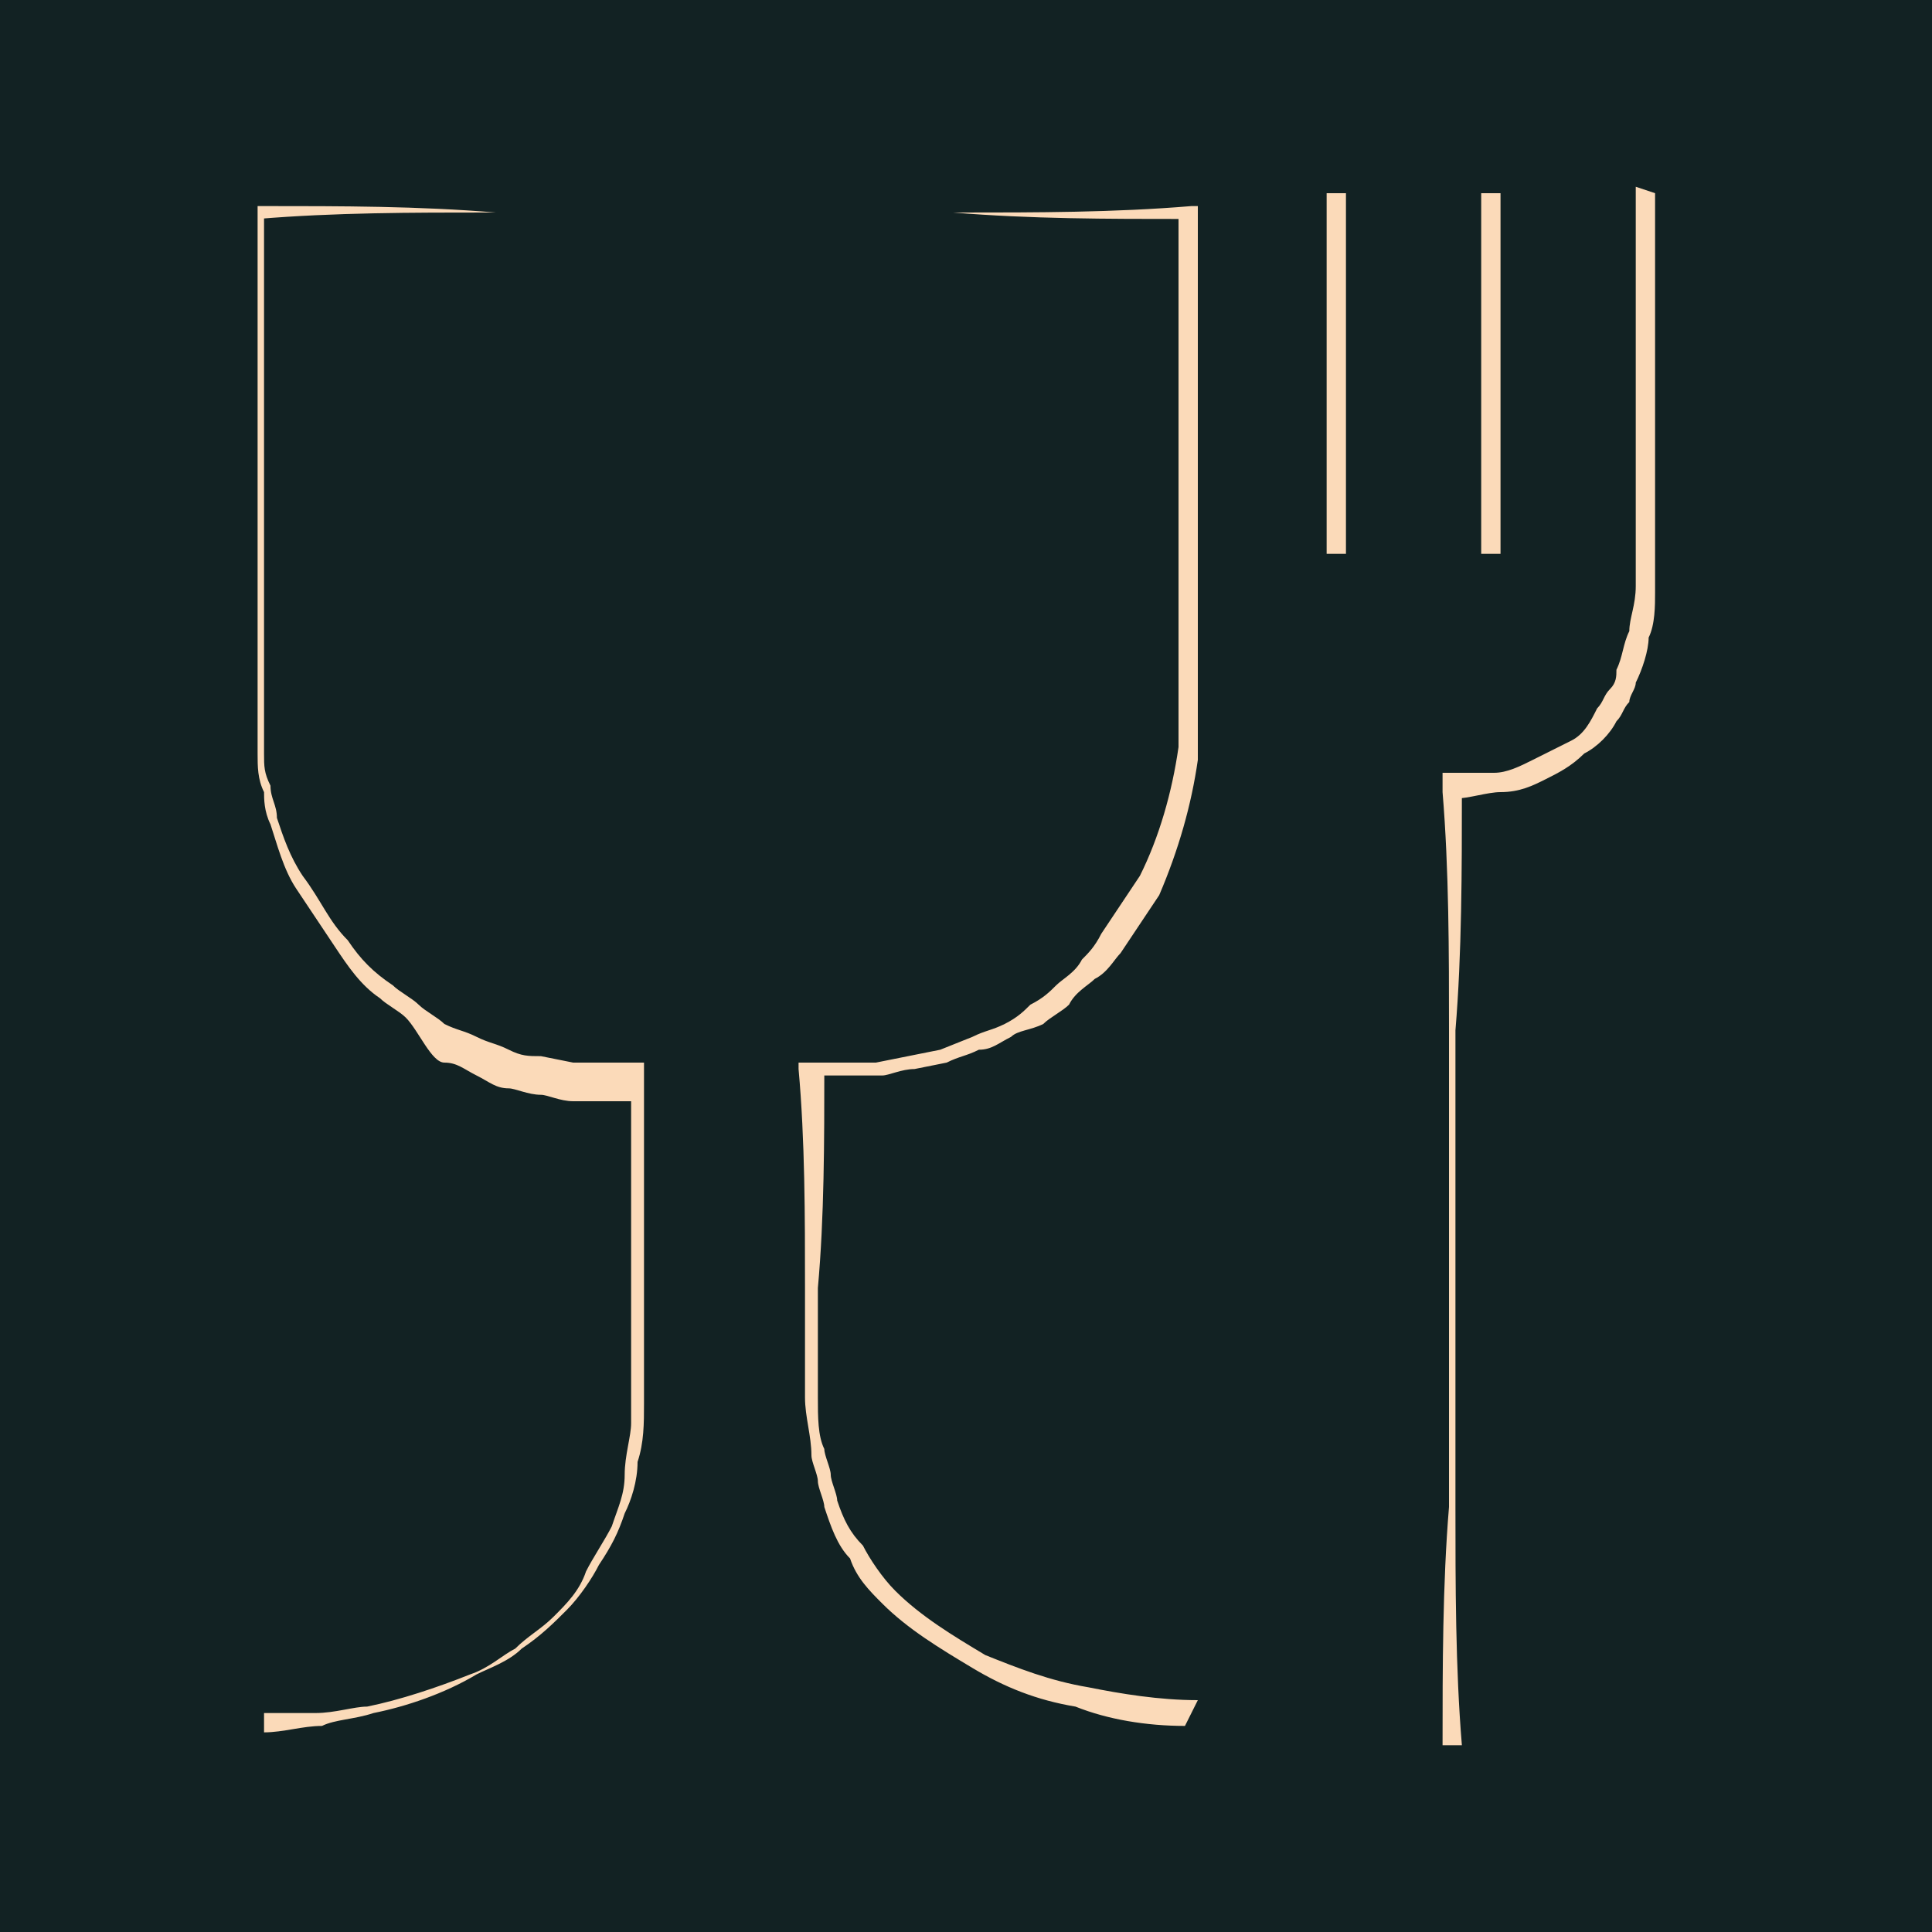
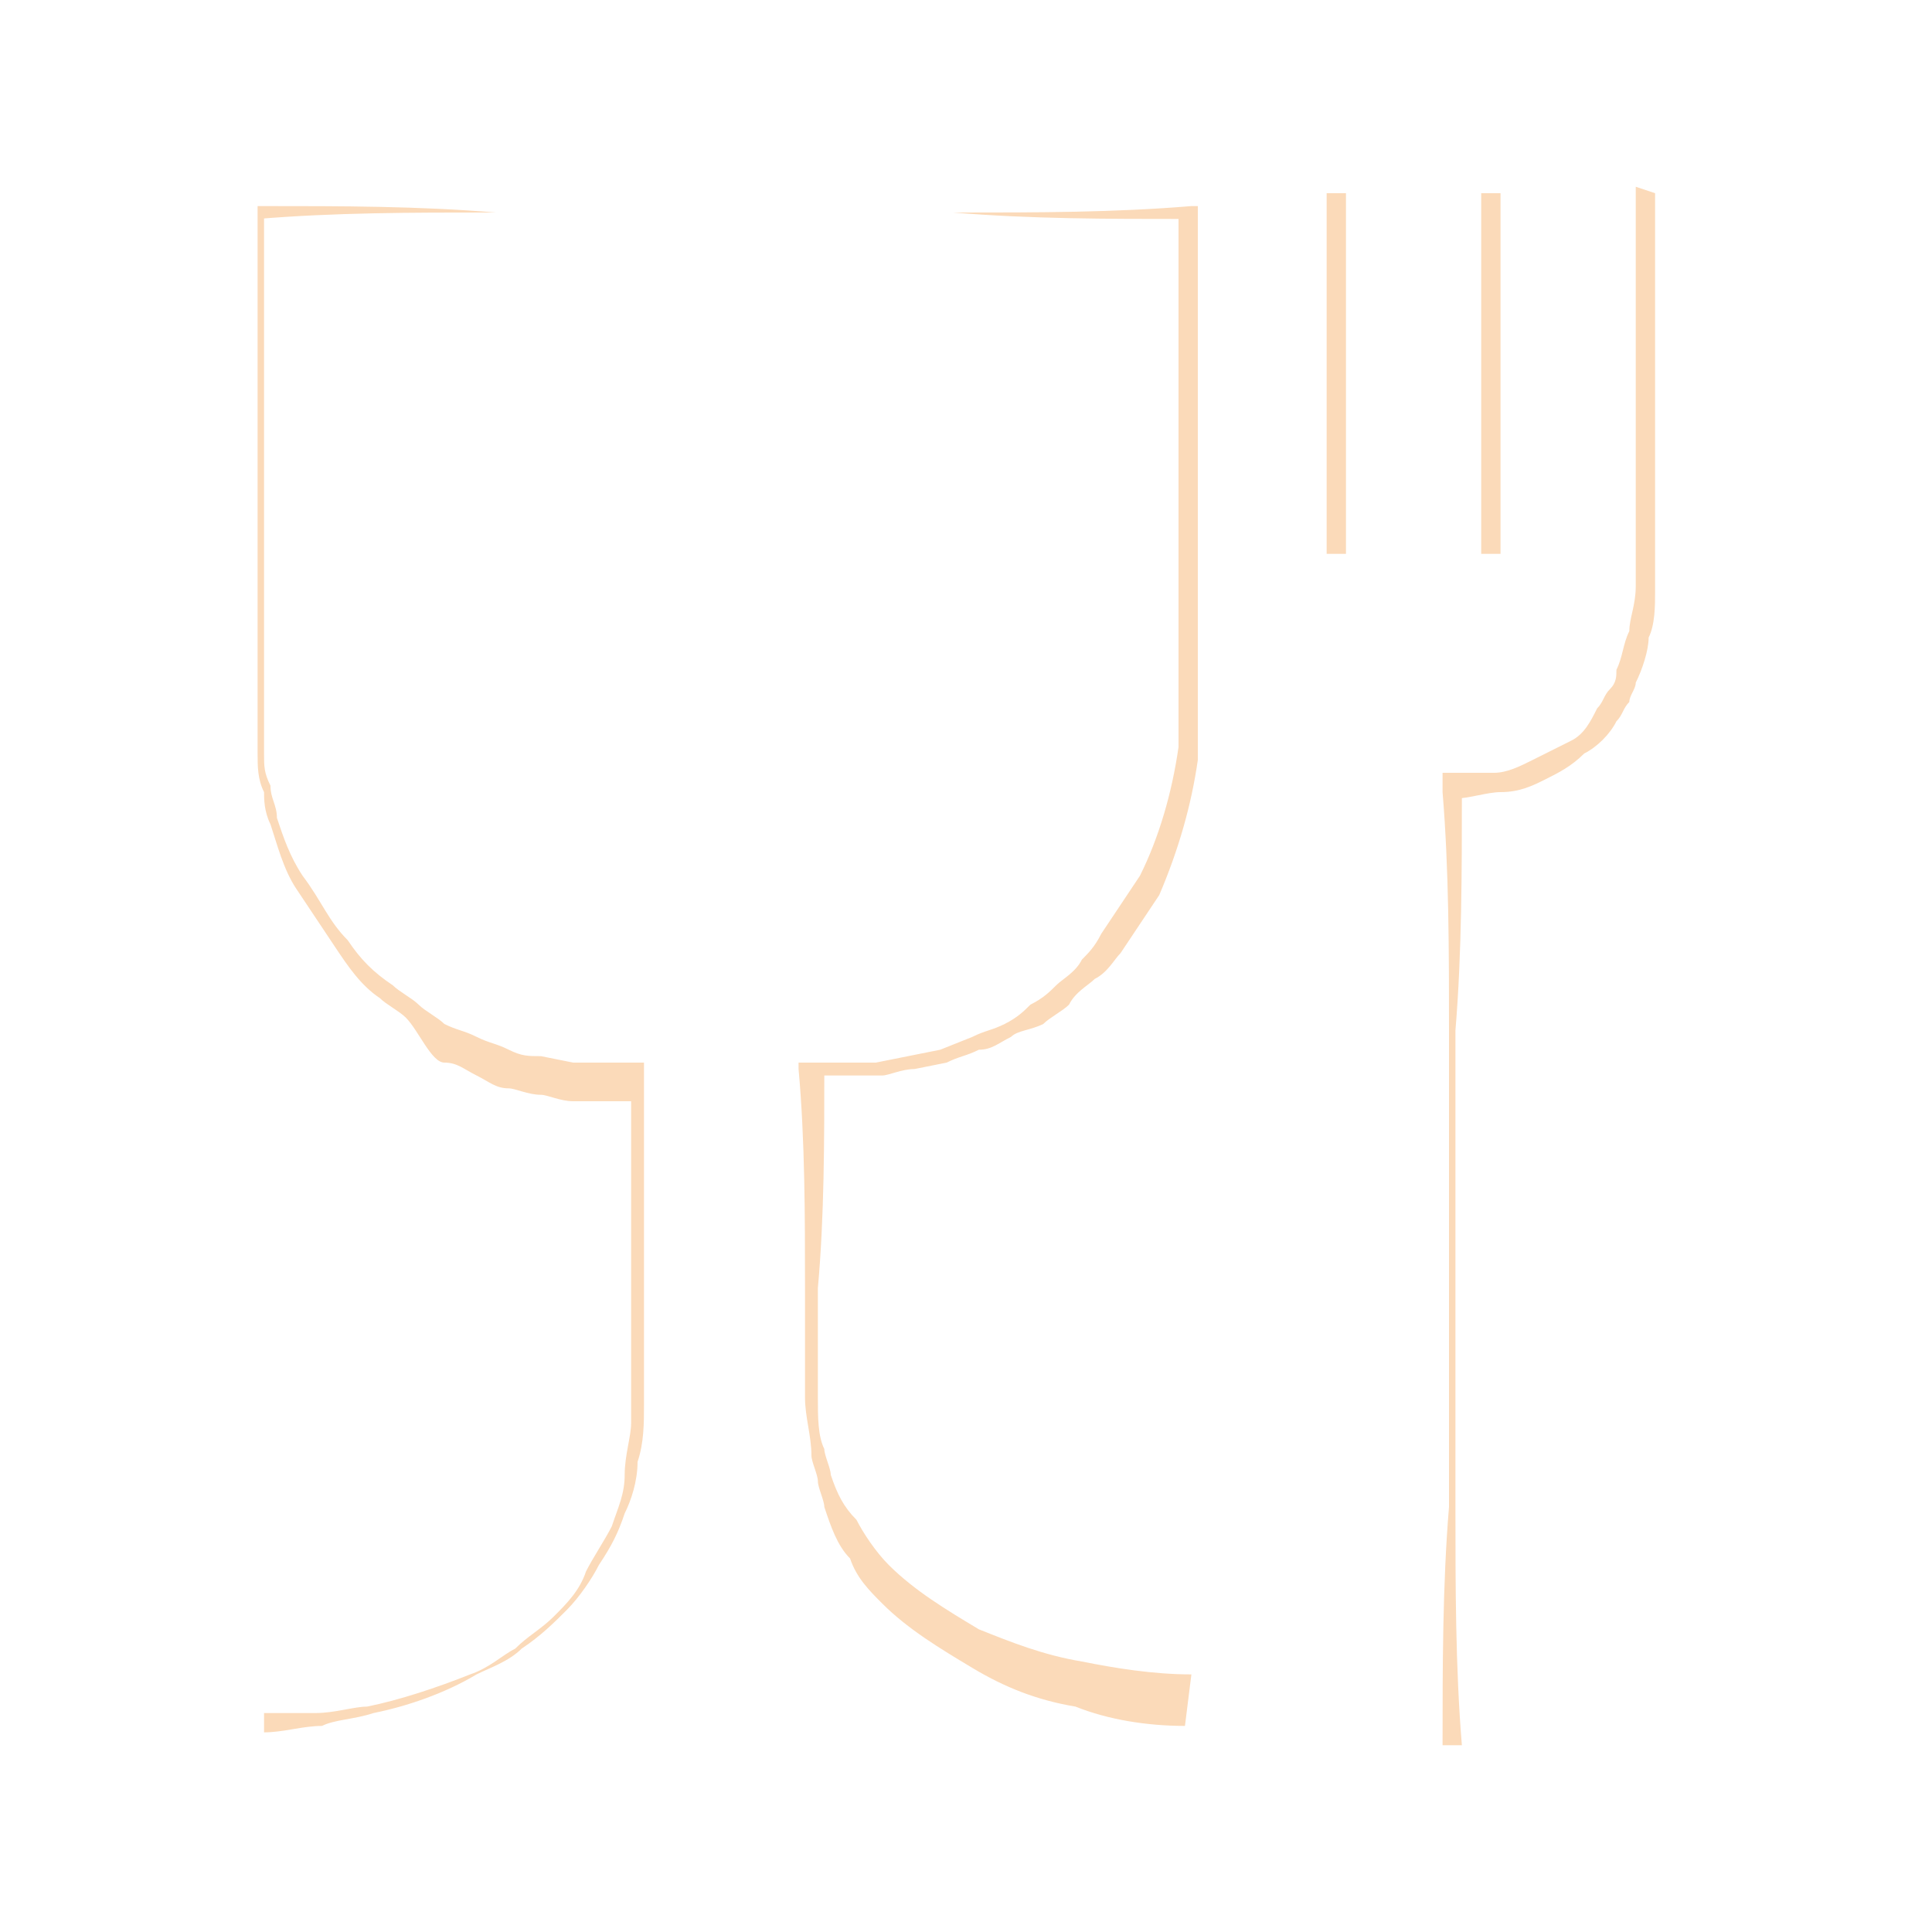
<svg xmlns="http://www.w3.org/2000/svg" version="1.1" id="Layer_1" x="0px" y="0px" width="30px" height="30px" viewBox="0 0 30 30" enable-background="new 0 0 30 30" xml:space="preserve">
-   <rect y="0" fill="#122223" width="30" height="30" />
-   <path fill="#FBDAB9" d="M18.4,26.8c-0.6,0-1.2-0.1-1.7-0.3c-0.6-0.1-1.1-0.3-1.6-0.6c-0.5-0.3-1-0.6-1.4-1c-0.2-0.2-0.4-0.4-0.5-0.7  c-0.2-0.2-0.3-0.5-0.4-0.8c0-0.1-0.1-0.3-0.1-0.4c0-0.1-0.1-0.3-0.1-0.4c0-0.3-0.1-0.6-0.1-0.9v-1.7c0-1.1,0-2.3-0.1-3.4v-0.1h0.2  c0.2,0,0.4,0,0.5,0c0.2,0,0.4,0,0.5,0l0.5-0.1l0.5-0.1l0.5-0.2c0.2-0.1,0.3-0.1,0.5-0.2s0.3-0.2,0.4-0.3c0.2-0.1,0.3-0.2,0.4-0.3  c0.1-0.1,0.3-0.2,0.4-0.4c0.1-0.1,0.2-0.2,0.3-0.4c0.2-0.3,0.4-0.6,0.6-0.9c0.3-0.6,0.5-1.3,0.6-2c0-0.3,0-0.7,0-1V3.3l0.1,0.1  c-1.2,0-2.4,0-3.6-0.1l-3.6,0l-3.6,0c-1.2,0-2.4,0-3.6,0.1l0.1-0.1v8c0,0,0,0.1,0,0.1v0.3c0,0.2,0,0.3,0.1,0.5  c0,0.2,0.1,0.3,0.1,0.5c0.1,0.3,0.2,0.6,0.4,0.9C5,14,5.1,14.3,5.4,14.6c0.2,0.3,0.4,0.5,0.7,0.7c0.1,0.1,0.3,0.2,0.4,0.3  c0.1,0.1,0.3,0.2,0.4,0.3C7.1,16,7.2,16,7.4,16.1c0.2,0.1,0.3,0.1,0.5,0.2s0.3,0.1,0.5,0.1l0.5,0.1c0.2,0,0.3,0,0.5,0H10v0.1  c0,0.3,0,0.6,0,0.9v0.9l0,1.7l0,1.7c0,0.3,0,0.6-0.1,0.9c0,0.3-0.1,0.6-0.2,0.8c-0.1,0.3-0.2,0.5-0.4,0.8c-0.1,0.2-0.3,0.5-0.5,0.7  c-0.2,0.2-0.4,0.4-0.7,0.6c-0.2,0.2-0.5,0.3-0.7,0.4c-0.5,0.3-1.1,0.5-1.6,0.6c-0.3,0.1-0.6,0.1-0.8,0.2c-0.3,0-0.6,0.1-0.9,0.1  v-0.3c0.3,0,0.6,0,0.8,0c0.3,0,0.6-0.1,0.8-0.1c0.5-0.1,1.1-0.3,1.6-0.5c0.3-0.1,0.5-0.3,0.7-0.4c0.2-0.2,0.4-0.3,0.6-0.5  c0.2-0.2,0.4-0.4,0.5-0.7c0.1-0.2,0.3-0.5,0.4-0.7c0.1-0.3,0.2-0.5,0.2-0.8c0-0.3,0.1-0.6,0.1-0.8v-1.7v-1.7l0-0.9  c0-0.3,0-0.6,0-0.8l0.1,0.1H9.4c-0.2,0-0.4,0-0.5,0c-0.2,0-0.4-0.1-0.5-0.1c-0.2,0-0.4-0.1-0.5-0.1c-0.2,0-0.3-0.1-0.5-0.2  c-0.2-0.1-0.3-0.2-0.5-0.2S6.5,16,6.3,15.8c-0.1-0.1-0.3-0.2-0.4-0.3c-0.3-0.2-0.5-0.5-0.7-0.8c-0.2-0.3-0.4-0.6-0.6-0.9  c-0.2-0.3-0.3-0.7-0.4-1c-0.1-0.2-0.1-0.4-0.1-0.5C4,12.1,4,11.9,4,11.7v-0.3c0,0,0-0.1,0-0.1v-8V3.2h0.1c1.2,0,2.4,0,3.6,0.1l3.6,0  l3.6,0c1.2,0,2.4,0,3.6-0.1h0.1v0.1v7.4c0,0.4,0,0.7,0,1.1c-0.1,0.7-0.3,1.4-0.6,2.1c-0.2,0.3-0.4,0.6-0.6,0.9  c-0.1,0.1-0.2,0.3-0.4,0.4c-0.1,0.1-0.3,0.2-0.4,0.4c-0.1,0.1-0.3,0.2-0.4,0.3C16,16,15.8,16,15.7,16.1c-0.2,0.1-0.3,0.2-0.5,0.2  c-0.2,0.1-0.3,0.1-0.5,0.2l-0.5,0.1c-0.2,0-0.4,0.1-0.5,0.1c-0.2,0-0.4,0-0.5,0c-0.2,0-0.4,0-0.5,0l0.1-0.1c0,1.1,0,2.3-0.1,3.4v1.7  c0,0.3,0,0.6,0.1,0.8c0,0.1,0.1,0.3,0.1,0.4c0,0.1,0.1,0.3,0.1,0.4c0.1,0.3,0.2,0.5,0.4,0.7c0.1,0.2,0.3,0.5,0.5,0.7  c0.4,0.4,0.9,0.7,1.4,1c0.5,0.2,1,0.4,1.6,0.5c0.5,0.1,1.1,0.2,1.7,0.2L18.4,26.8L18.4,26.8z" />
+   <path fill="#FBDAB9" d="M18.4,26.8c-0.6,0-1.2-0.1-1.7-0.3c-0.6-0.1-1.1-0.3-1.6-0.6c-0.5-0.3-1-0.6-1.4-1c-0.2-0.2-0.4-0.4-0.5-0.7  c-0.2-0.2-0.3-0.5-0.4-0.8c0-0.1-0.1-0.3-0.1-0.4c0-0.1-0.1-0.3-0.1-0.4c0-0.3-0.1-0.6-0.1-0.9v-1.7c0-1.1,0-2.3-0.1-3.4v-0.1h0.2  c0.2,0,0.4,0,0.5,0c0.2,0,0.4,0,0.5,0l0.5-0.1l0.5-0.1l0.5-0.2c0.2-0.1,0.3-0.1,0.5-0.2s0.3-0.2,0.4-0.3c0.2-0.1,0.3-0.2,0.4-0.3  c0.1-0.1,0.3-0.2,0.4-0.4c0.1-0.1,0.2-0.2,0.3-0.4c0.2-0.3,0.4-0.6,0.6-0.9c0.3-0.6,0.5-1.3,0.6-2c0-0.3,0-0.7,0-1V3.3l0.1,0.1  c-1.2,0-2.4,0-3.6-0.1l-3.6,0l-3.6,0c-1.2,0-2.4,0-3.6,0.1l0.1-0.1v8c0,0,0,0.1,0,0.1v0.3c0,0.2,0,0.3,0.1,0.5  c0,0.2,0.1,0.3,0.1,0.5c0.1,0.3,0.2,0.6,0.4,0.9C5,14,5.1,14.3,5.4,14.6c0.2,0.3,0.4,0.5,0.7,0.7c0.1,0.1,0.3,0.2,0.4,0.3  c0.1,0.1,0.3,0.2,0.4,0.3C7.1,16,7.2,16,7.4,16.1c0.2,0.1,0.3,0.1,0.5,0.2s0.3,0.1,0.5,0.1l0.5,0.1c0.2,0,0.3,0,0.5,0H10v0.1  c0,0.3,0,0.6,0,0.9v0.9l0,1.7l0,1.7c0,0.3,0,0.6-0.1,0.9c0,0.3-0.1,0.6-0.2,0.8c-0.1,0.3-0.2,0.5-0.4,0.8c-0.1,0.2-0.3,0.5-0.5,0.7  c-0.2,0.2-0.4,0.4-0.7,0.6c-0.2,0.2-0.5,0.3-0.7,0.4c-0.5,0.3-1.1,0.5-1.6,0.6c-0.3,0.1-0.6,0.1-0.8,0.2c-0.3,0-0.6,0.1-0.9,0.1  v-0.3c0.3,0,0.6,0,0.8,0c0.3,0,0.6-0.1,0.8-0.1c0.5-0.1,1.1-0.3,1.6-0.5c0.3-0.1,0.5-0.3,0.7-0.4c0.2-0.2,0.4-0.3,0.6-0.5  c0.2-0.2,0.4-0.4,0.5-0.7c0.1-0.2,0.3-0.5,0.4-0.7c0.1-0.3,0.2-0.5,0.2-0.8c0-0.3,0.1-0.6,0.1-0.8v-1.7v-1.7l0-0.9  c0-0.3,0-0.6,0-0.8l0.1,0.1H9.4c-0.2,0-0.4,0-0.5,0c-0.2,0-0.4-0.1-0.5-0.1c-0.2,0-0.4-0.1-0.5-0.1c-0.2,0-0.3-0.1-0.5-0.2  c-0.2-0.1-0.3-0.2-0.5-0.2S6.5,16,6.3,15.8c-0.1-0.1-0.3-0.2-0.4-0.3c-0.3-0.2-0.5-0.5-0.7-0.8c-0.2-0.3-0.4-0.6-0.6-0.9  c-0.2-0.3-0.3-0.7-0.4-1c-0.1-0.2-0.1-0.4-0.1-0.5C4,12.1,4,11.9,4,11.7v-0.3c0,0,0-0.1,0-0.1v-8V3.2h0.1c1.2,0,2.4,0,3.6,0.1l3.6,0  l3.6,0c1.2,0,2.4,0,3.6-0.1h0.1v0.1v7.4c0,0.4,0,0.7,0,1.1c-0.1,0.7-0.3,1.4-0.6,2.1c-0.2,0.3-0.4,0.6-0.6,0.9  c-0.1,0.1-0.2,0.3-0.4,0.4c-0.1,0.1-0.3,0.2-0.4,0.4c-0.1,0.1-0.3,0.2-0.4,0.3C16,16,15.8,16,15.7,16.1c-0.2,0.1-0.3,0.2-0.5,0.2  c-0.2,0.1-0.3,0.1-0.5,0.2l-0.5,0.1c-0.2,0-0.4,0.1-0.5,0.1c-0.2,0-0.4,0-0.5,0c-0.2,0-0.4,0-0.5,0l0.1-0.1c0,1.1,0,2.3-0.1,3.4v1.7  c0,0.3,0,0.6,0.1,0.8c0,0.1,0.1,0.3,0.1,0.4c0.1,0.3,0.2,0.5,0.4,0.7c0.1,0.2,0.3,0.5,0.5,0.7  c0.4,0.4,0.9,0.7,1.4,1c0.5,0.2,1,0.4,1.6,0.5c0.5,0.1,1.1,0.2,1.7,0.2L18.4,26.8L18.4,26.8z" />
  <path fill="#FBDAB9" d="M20.6,8.6c0,0,0-0.4,0-0.9c0-0.5,0-1.2,0-1.9c0-0.7,0-1.4,0-1.9l0-0.9h0.3l0,0.9c0,0.5,0,1.2,0,1.9  c0,0.7,0,1.4,0,1.9c0,0.5,0,0.9,0,0.9H20.6z" />
  <path fill="#FBDAB9" d="M23,8.6c0,0,0-0.4,0-0.9c0-0.3,0-0.6,0-0.9c0-0.3,0-0.7,0-1c0-0.7,0-1.4,0-1.9C23,3.4,23,3,23,3h0.3  c0,0,0,0.4,0,0.9c0,0.5,0,1.2,0,1.9c0,0.4,0,0.7,0,1c0,0.3,0,0.6,0,0.9c0,0.5,0,0.9,0,0.9H23L23,8.6z" />
  <path fill="#FBDAB9" d="M25.7,3c0,0.5,0,0.9,0,1.4c0,0.5,0,0.9,0,1.4c0,0.9,0,1.8,0,2.7c0,0.2,0,0.5,0,0.7c0,0.2,0,0.5-0.1,0.7  c0,0.2-0.1,0.5-0.2,0.7c0,0.1-0.1,0.2-0.1,0.3c-0.1,0.1-0.1,0.2-0.2,0.3c-0.1,0.2-0.3,0.4-0.5,0.5c-0.2,0.2-0.4,0.3-0.6,0.4  c-0.2,0.1-0.4,0.2-0.7,0.2c-0.2,0-0.5,0.1-0.7,0.1l0.1-0.1c0,1.2,0,2.5-0.1,3.7l0,3.7l0,3.7c0,1.2,0,2.5,0.1,3.7h-0.3  c0-1.2,0-2.5,0.1-3.7l0-3.7l0-3.7c0-1.2,0-2.5-0.1-3.7V12h0.1c0.2,0,0.4,0,0.7,0c0.2,0,0.4-0.1,0.6-0.2c0.2-0.1,0.4-0.2,0.6-0.3  c0.2-0.1,0.3-0.3,0.4-0.5c0.1-0.1,0.1-0.2,0.2-0.3c0.1-0.1,0.1-0.2,0.1-0.3c0.1-0.2,0.1-0.4,0.2-0.6c0-0.2,0.1-0.4,0.1-0.7  c0-0.2,0-0.5,0-0.7c0-0.9,0-1.8,0-2.7c0-0.5,0-0.9,0-1.4c0-0.5,0-0.9,0-1.4L25.7,3L25.7,3z" />
</svg>